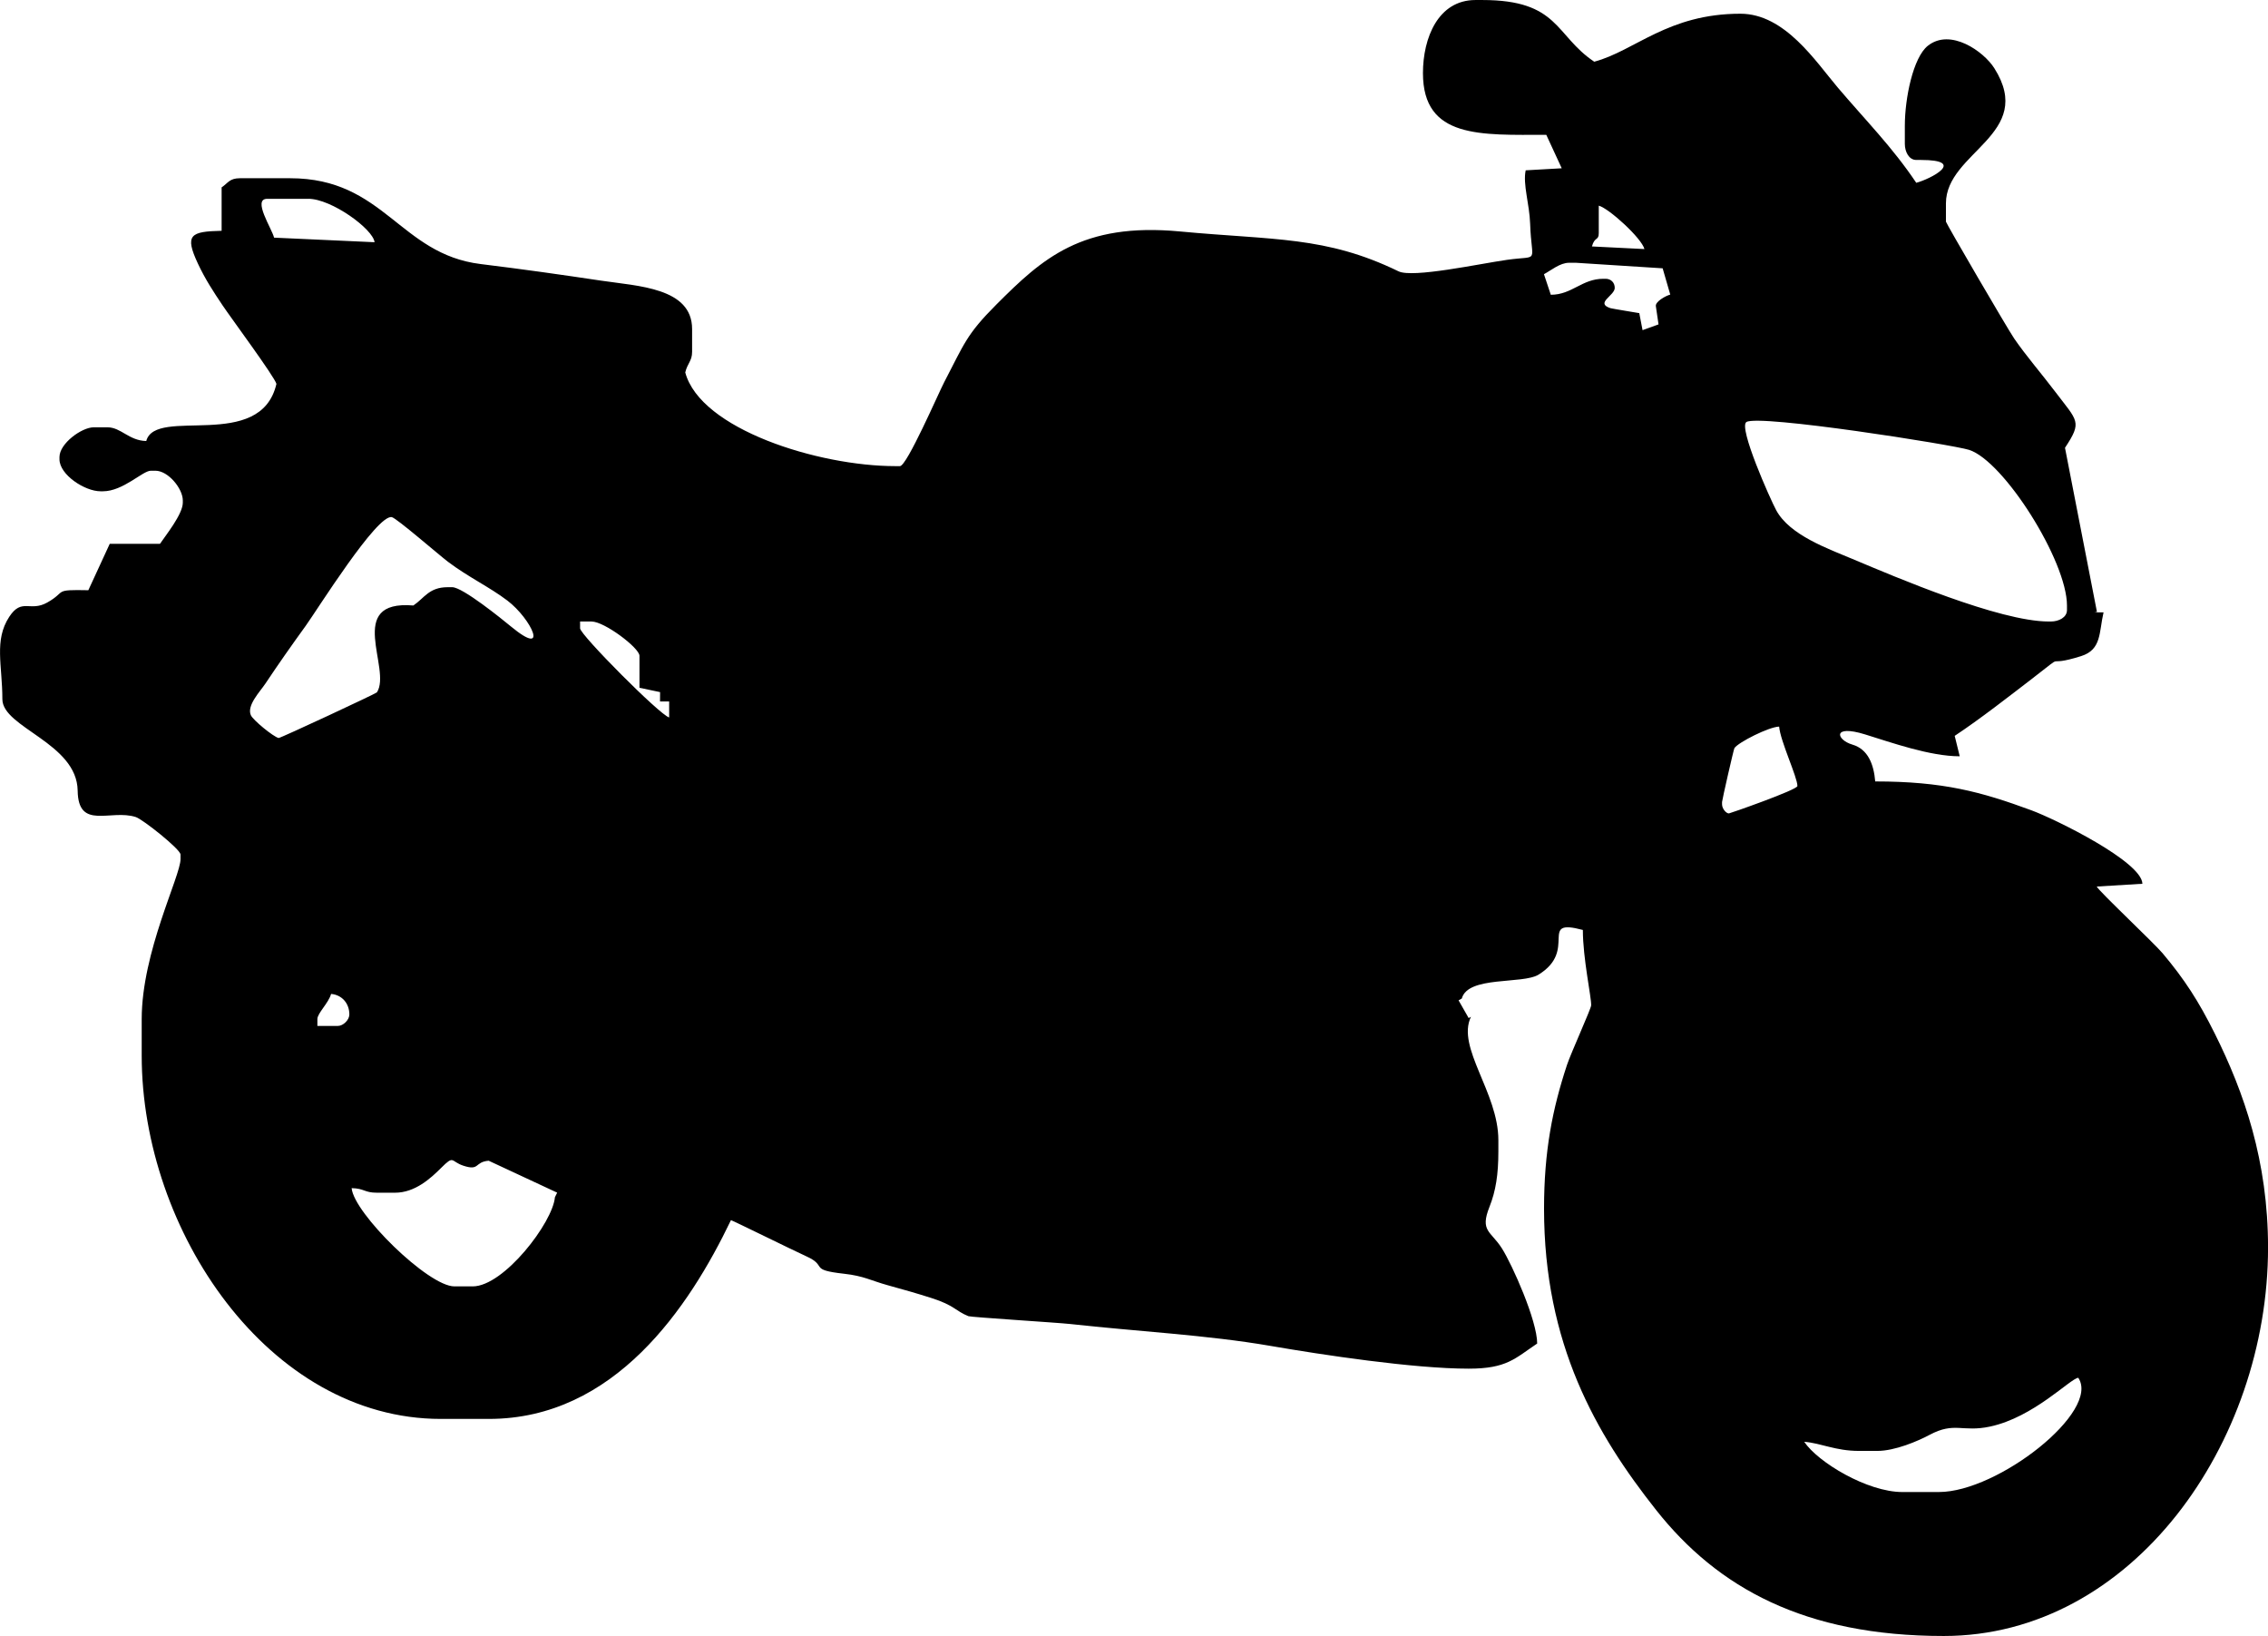
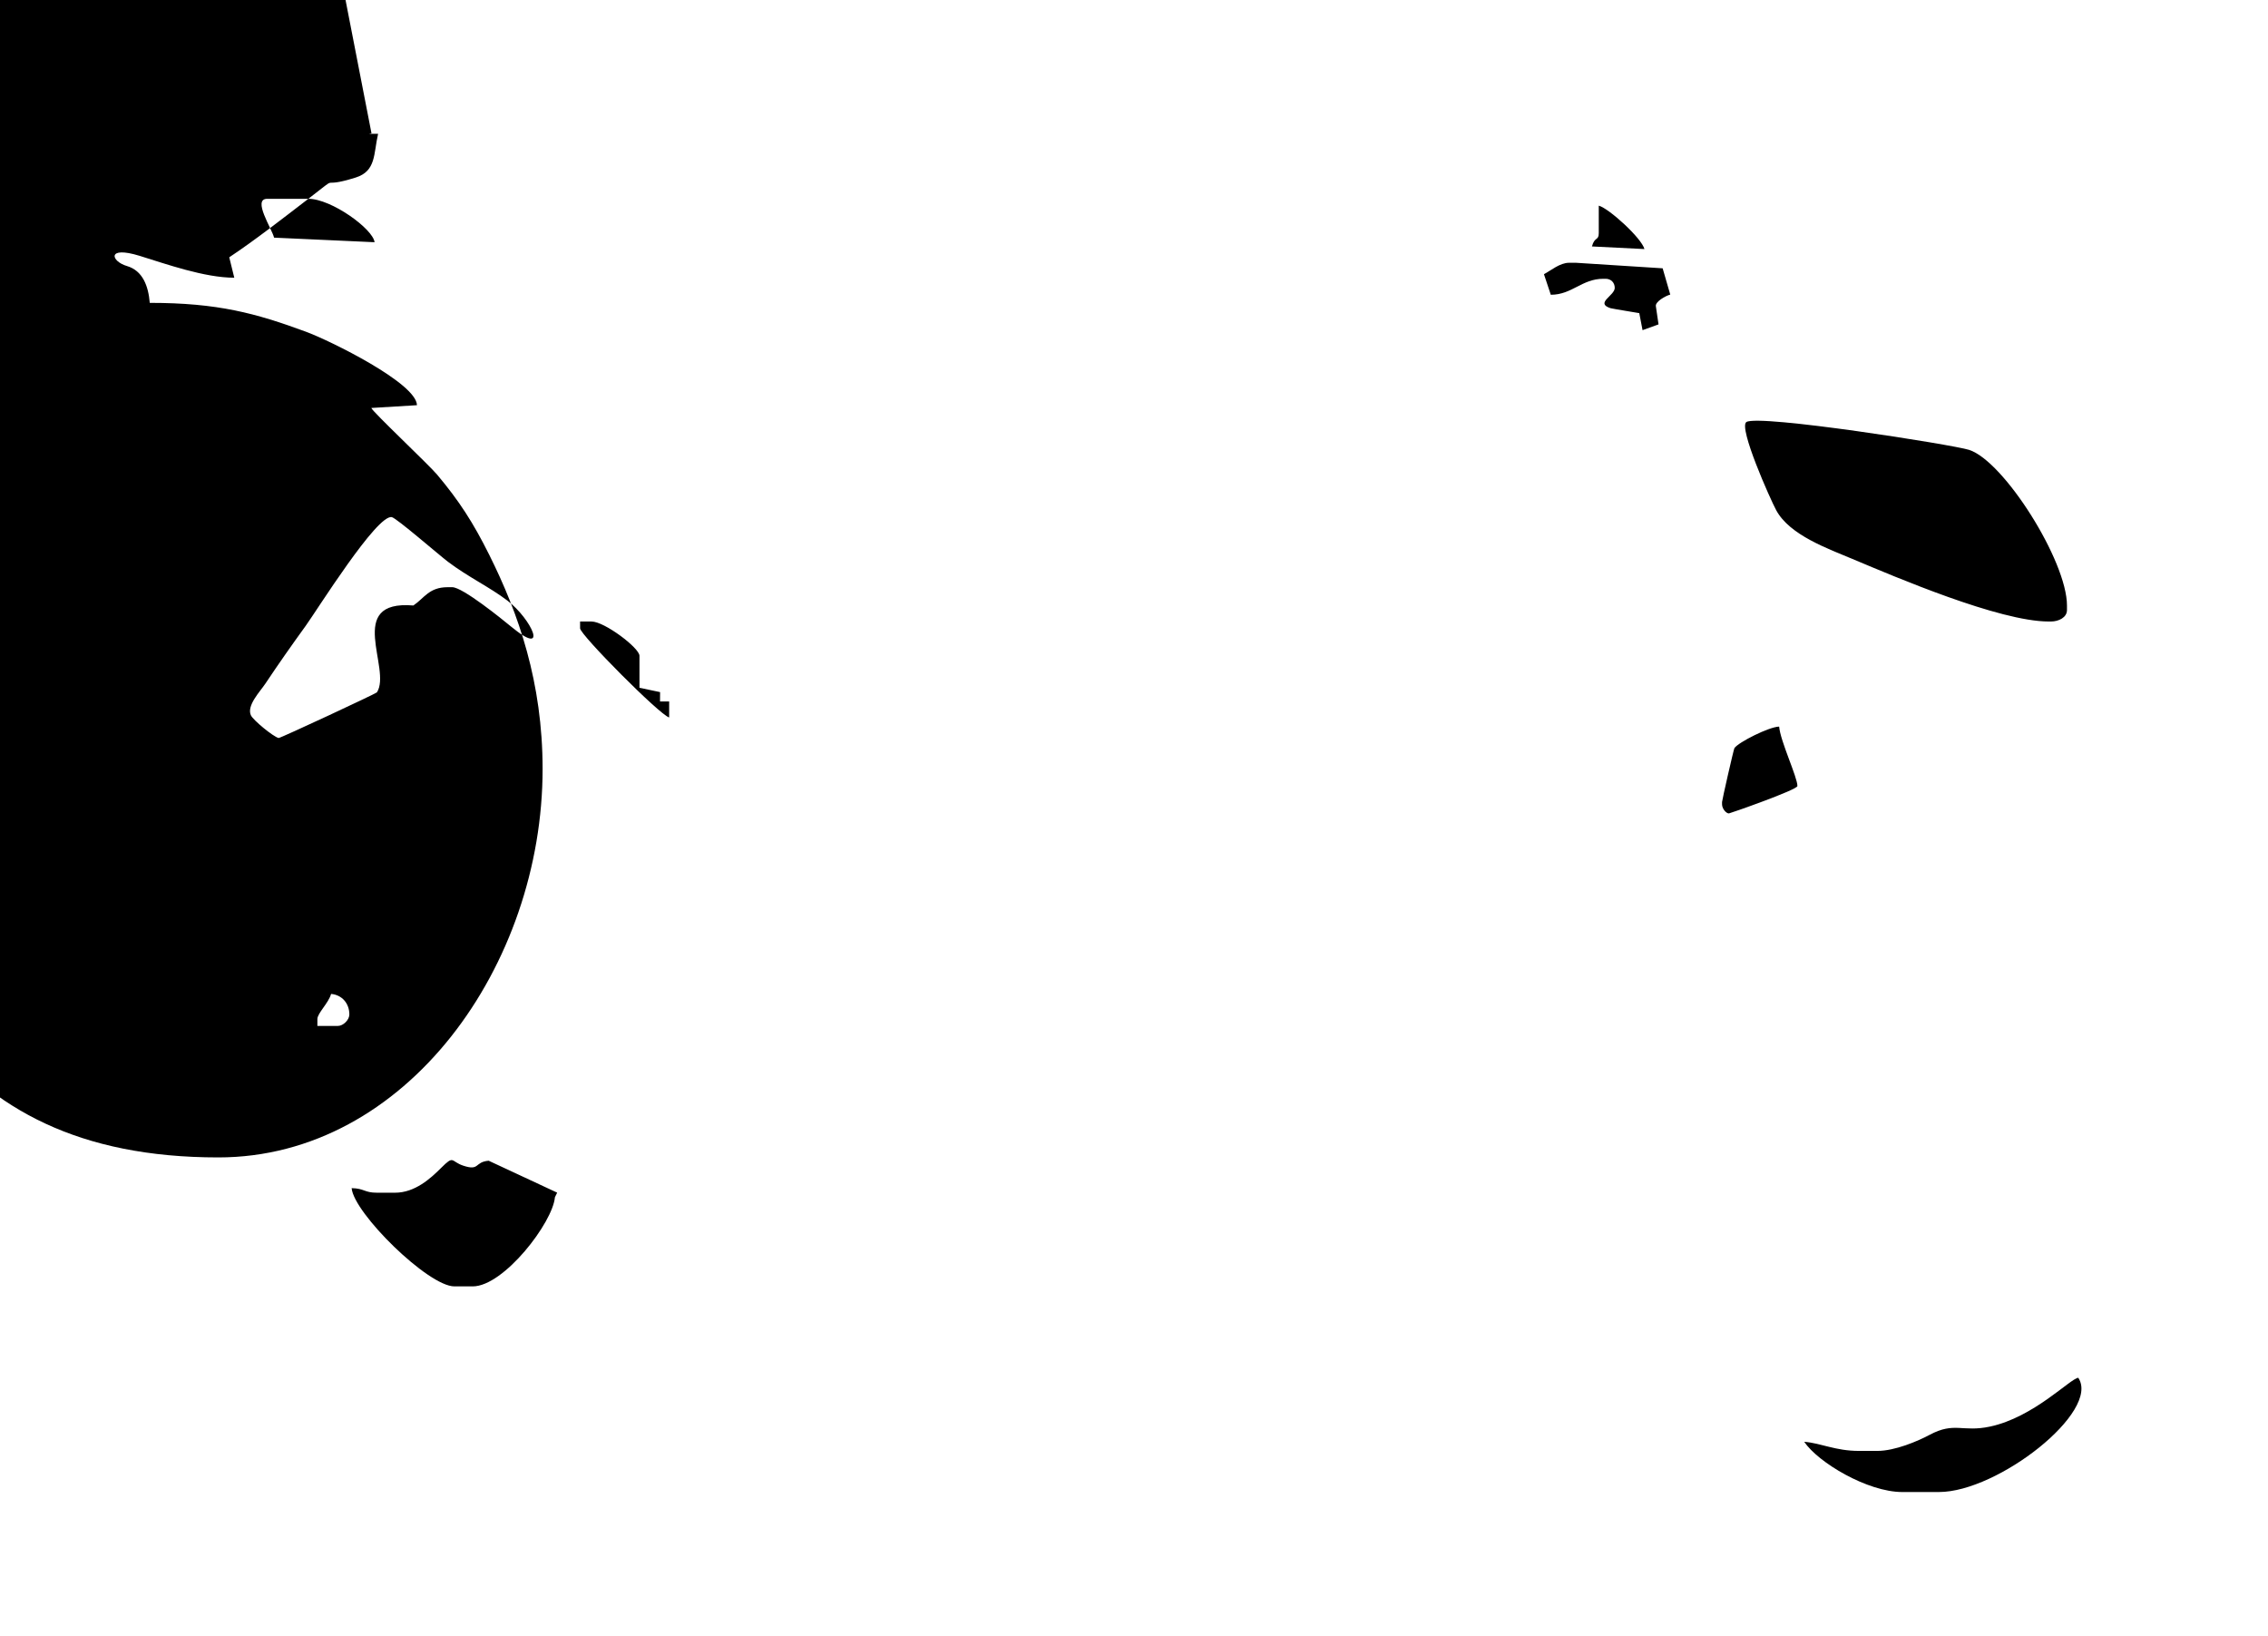
<svg xmlns="http://www.w3.org/2000/svg" xmlns:ns1="http://www.inkscape.org/namespaces/inkscape" xmlns:ns2="http://sodipodi.sourceforge.net/DTD/sodipodi-0.dtd" style="fill-rule:evenodd" xml:space="preserve" height="449.529" width="623.311" clip-rule="evenodd" viewBox="0 0 175.912 126.867" id="svg2" version="1.1" ns1:version="0.48.4 r9939" ns2:docname="moto.svg">
  <ns2:namedview pagecolor="#ffffff" bordercolor="#666666" borderopacity="1" objecttolerance="10" gridtolerance="10" guidetolerance="10" ns1:pageopacity="0" ns1:pageshadow="2" ns1:window-width="1163" ns1:window-height="800" id="namedview11" showgrid="false" ns1:zoom="0.22425739" ns1:cx="311.77629" ns1:cy="131.96445" ns1:window-x="0" ns1:window-y="30" ns1:window-maximized="0" ns1:current-layer="svg2" fit-margin-top="0" fit-margin-left="0" fit-margin-right="0" fit-margin-bottom="0" />
  <defs id="defs4">
    <style type="text/css" id="style6">
   
    .fil0 {fill:black}
   
  </style>
  </defs>
  <g id="Vrstva_x0020_1" transform="translate(-17.01,-58.876)">
    <g id="_103416200">
-       <path id="_103416176" d="m 167.4,174.58 h -2.834 c -2.723,0 -6.553,-2.308 -7.617,-3.898 1.331,0.111 2.418,0.709 4.252,0.709 h 1.417 c 1.374,0 3.137,-0.755 4.065,-1.25 1.936,-1.031 2.525,-0.177 4.678,-0.637 3.402,-0.726 6.233,-3.733 6.846,-3.784 1.743,2.604 -6.23,8.859 -10.806,8.859 z M 47.65,151.368 c 1.546,0 2.761,-1.11 3.58,-1.929 1.023,-1.022 0.727,-0.497 1.708,-0.17 1.297,0.433 0.856,-0.289 1.975,-0.382 l 5.312,2.475 -0.175,0.36 c -0.162,1.948 -3.957,6.91 -6.377,6.91 h -1.417 c -2.037,0 -7.811,-5.689 -7.972,-7.619 0.995,0.022 0.986,0.354 1.949,0.354 H 47.65 z m -6.023,-13.466 c 0,-0.453 0.876,-1.251 1.063,-1.949 0.827,0.069 1.417,0.717 1.417,1.595 0,0.413 -0.473,0.886 -0.886,0.886 H 41.627 v -0.532 z m 108.95,-16.833 c 0,-0.137 0.9,-4.091 0.959,-4.179 0.31,-0.457 2.686,-1.651 3.469,-1.668 0.095,1.142 1.417,3.913 1.417,4.607 0,0.298 -5.244,2.126 -5.314,2.126 -0.216,0 -0.531,-0.366 -0.531,-0.709 v -0.177 z m -81.665,-6.556 c -0.732,-0.196 -6.909,-6.419 -6.909,-6.91 v -0.531 h 0.886 c 1.01,0 3.72,2.055 3.72,2.658 v 2.481 l 1.599,0.337 -0.005,0.726 h 0.709 v 1.24 z m -30.292,1.595 c -0.428,-0.114 -1.981,-1.383 -2.153,-1.769 -0.337,-0.754 0.71,-1.825 1.126,-2.449 1.052,-1.576 2.036,-2.974 3.131,-4.487 0.87,-1.203 5.518,-8.654 6.675,-8.425 0.365,0.072 3.67,2.942 4.356,3.461 1.563,1.183 3.222,1.956 4.608,3.01 1.877,1.428 3.28,4.486 0.288,2.018 -0.697,-0.575 -3.754,-3.055 -4.566,-3.055 H 51.729 c -1.446,0 -1.81,0.85 -2.657,1.418 -5.347,-0.445 -1.648,4.934 -2.829,6.738 -0.059,0.09 -7.445,3.535 -7.622,3.539 z m 138.71,-9.922 c 0,0.573 -0.643,0.886 -1.24,0.886 h -0.177 c -3.84,0 -11.949,-3.478 -15.06,-4.782 -2.116,-0.887 -5.029,-1.917 -6.075,-3.846 -0.454,-0.838 -2.947,-6.425 -2.314,-6.84 0.943,-0.618 16.008,1.755 17.271,2.157 2.687,0.854 7.595,8.61 7.595,12.072 v 0.354 z m -33.172,-23.027 c -0.021,-0.009 -2.106,-0.343 -2.241,-0.387 -1.209,-0.396 0.337,-0.972 0.337,-1.569 0,-0.415 -0.294,-0.709 -0.709,-0.709 h -0.177 c -1.66,0 -2.429,1.24 -4.074,1.24 l -0.531,-1.595 c 0.546,-0.289 1.236,-0.886 1.949,-0.886 h 0.531 l 6.726,0.429 0.591,2.037 c -0.369,0.099 -1.175,0.554 -1.117,0.901 l 0.207,1.412 -1.239,0.446 -0.254,-1.319 z m -3.143,-8.335 c 0.789,0.211 3.314,2.508 3.543,3.366 l -4.073,-0.203 c 0.216,-0.789 0.53,-0.422 0.53,-1.038 v -2.126 z m -100.09,-0.532 c 1.801,0 5.026,2.351 5.137,3.367 l -7.794,-0.354 c -0.16,-0.689 -1.714,-3.012 -0.531,-3.012 h 3.189 z m 133.83,37.112 c 2.714,-2.082 0.59,-0.682 3.668,-1.647 1.604,-0.503 1.382,-1.837 1.744,-3.394 h -0.709 l 0.196,-0.038 -2.478,-12.724 c 1.356,-2.053 0.992,-2.036 -0.78,-4.376 -1.041,-1.375 -2.231,-2.744 -3.163,-4.101 -0.499,-0.727 -5.291,-8.945 -5.291,-9.06 v -1.417 c 0,-3.994 7.004,-5.345 3.751,-10.485 -0.824,-1.302 -3.404,-3.131 -5.157,-1.735 -1.138,0.905 -1.782,4.062 -1.782,6.196 v 1.417 c 0,0.597 0.313,1.24 0.886,1.24 h 0.354 c 3.611,0 0.758,1.475 -0.354,1.772 -1.851,-2.765 -3.95,-4.869 -6.083,-7.382 -1.722,-2.029 -4.106,-5.73 -7.557,-5.73 -5.63,0 -8.172,2.876 -11.337,3.721 -3.061,-2.05 -2.72,-4.784 -8.68,-4.784 h -0.531 c -2.896,0 -4.074,2.938 -4.074,5.67 0,5.105 4.506,4.784 9.566,4.784 l 1.198,2.594 -2.796,0.159 c -0.232,1.095 0.293,2.587 0.346,4.157 0.106,3.158 0.803,2.416 -1.807,2.787 -2.114,0.3 -7.299,1.425 -8.403,0.888 -5.644,-2.744 -9.662,-2.405 -16.946,-3.091 -7.625,-0.718 -10.691,2.112 -14.24,5.662 -2.331,2.331 -2.493,3.041 -4.058,6.04 -0.433,0.83 -2.891,6.496 -3.426,6.496 h -0.354 c -5.982,0 -15.123,-2.865 -16.298,-7.265 0.166,-0.714 0.531,-0.885 0.531,-1.595 v -1.772 c 0,-3.206 -4.201,-3.325 -7.055,-3.752 -3.09,-0.463 -6.019,-0.879 -9.342,-1.287 -6.307,-0.775 -7.469,-6.655 -14.781,-6.655 h -3.897 c -0.805,0 -0.924,0.379 -1.417,0.709 v 3.367 c -2.417,0.054 -2.889,0.301 -1.838,2.546 0.566,1.209 1.192,2.162 1.909,3.231 0.656,0.98 4.031,5.535 4.181,6.095 -1.236,5.306 -9.375,1.723 -10.097,4.43 -1.354,-0.03 -1.954,-1.063 -3.011,-1.063 h -1.063 c -0.933,0 -2.657,1.256 -2.657,2.304 v 0.177 c 0,1.193 1.954,2.481 3.189,2.481 h 0.177 c 1.577,0 3.084,-1.595 3.72,-1.595 h 0.354 c 0.997,0 2.126,1.39 2.126,2.303 v 0.177 c 0,0.892 -1.35,2.56 -1.771,3.189 h -3.897 l -1.659,3.598 c -2.784,-0.055 -1.641,0.081 -3.182,0.951 -1.347,0.761 -1.975,-0.39 -2.957,1.118 -1.186,1.82 -0.529,3.749 -0.529,6.381 0,2.205 5.791,3.398 5.84,7.094 0.041,3.097 2.553,1.411 4.509,2.046 0.542,0.176 3.469,2.499 3.469,2.909 v 0.354 c 0,1.323 -3.011,7.206 -3.011,12.403 v 2.835 c 0,13.548 9.835,28.173 23.206,28.173 h 3.72 c 9.74,0 15.521,-8.627 18.778,-15.415 0.172,0.046 4.913,2.384 5.866,2.815 1.668,0.755 0.117,1.032 2.909,1.343 1.544,0.172 2.085,0.531 3.367,0.885 1.326,0.367 2.214,0.616 3.426,1.003 1.772,0.565 1.834,0.992 2.85,1.402 0.193,0.078 6.949,0.502 7.896,0.607 5.124,0.569 10.652,0.855 15.493,1.691 4.068,0.702 11.136,1.772 15.412,1.772 2.959,0 3.582,-0.788 5.314,-1.949 0,-1.787 -1.94,-6.12 -2.73,-7.369 -0.866,-1.369 -1.729,-1.321 -0.97,-3.231 0.492,-1.237 0.689,-2.521 0.689,-4.285 v -0.886 c 0,-3.706 -3.269,-7.185 -2.126,-9.568 l -0.177,0.101 -0.783,-1.375 0.251,-0.143 c 0.473,-1.773 4.713,-1.09 5.947,-1.848 3.113,-1.912 -0.093,-4.412 3.442,-3.468 0,2.218 0.668,5.22 0.644,5.848 -0.01,0.263 -1.584,3.736 -1.874,4.615 -1.117,3.382 -1.781,6.651 -1.781,11.153 0,10.498 4.029,17.472 8.698,23.372 4.761,6.015 11.504,9.763 22.303,9.763 14.608,0 25.155,-14.942 25.155,-30.122 0,-6.717 -1.859,-12.038 -4.133,-16.597 -1.259,-2.523 -2.336,-4.191 -4.048,-6.228 -0.664,-0.79 -5.032,-4.899 -5.104,-5.171 l 3.54,-0.215 c -0.036,-1.711 -6.746,-5.01 -8.612,-5.698 -3.893,-1.435 -6.839,-2.238 -12.112,-2.238 -0.11,-1.317 -0.552,-2.498 -1.767,-2.855 -1.253,-0.367 -1.603,-1.589 0.976,-0.793 2.05,0.633 5.035,1.698 7.346,1.698 l -0.39,-1.584 c 1.987,-1.317 4.199,-3.05 6.139,-4.538 z" class="fil0" ns1:connector-curvature="0" style="fill:#000000" />
+       <path id="_103416176" d="m 167.4,174.58 h -2.834 c -2.723,0 -6.553,-2.308 -7.617,-3.898 1.331,0.111 2.418,0.709 4.252,0.709 h 1.417 c 1.374,0 3.137,-0.755 4.065,-1.25 1.936,-1.031 2.525,-0.177 4.678,-0.637 3.402,-0.726 6.233,-3.733 6.846,-3.784 1.743,2.604 -6.23,8.859 -10.806,8.859 z M 47.65,151.368 c 1.546,0 2.761,-1.11 3.58,-1.929 1.023,-1.022 0.727,-0.497 1.708,-0.17 1.297,0.433 0.856,-0.289 1.975,-0.382 l 5.312,2.475 -0.175,0.36 c -0.162,1.948 -3.957,6.91 -6.377,6.91 h -1.417 c -2.037,0 -7.811,-5.689 -7.972,-7.619 0.995,0.022 0.986,0.354 1.949,0.354 H 47.65 z m -6.023,-13.466 c 0,-0.453 0.876,-1.251 1.063,-1.949 0.827,0.069 1.417,0.717 1.417,1.595 0,0.413 -0.473,0.886 -0.886,0.886 H 41.627 v -0.532 z m 108.95,-16.833 c 0,-0.137 0.9,-4.091 0.959,-4.179 0.31,-0.457 2.686,-1.651 3.469,-1.668 0.095,1.142 1.417,3.913 1.417,4.607 0,0.298 -5.244,2.126 -5.314,2.126 -0.216,0 -0.531,-0.366 -0.531,-0.709 v -0.177 z m -81.665,-6.556 c -0.732,-0.196 -6.909,-6.419 -6.909,-6.91 v -0.531 h 0.886 c 1.01,0 3.72,2.055 3.72,2.658 v 2.481 l 1.599,0.337 -0.005,0.726 h 0.709 v 1.24 z m -30.292,1.595 c -0.428,-0.114 -1.981,-1.383 -2.153,-1.769 -0.337,-0.754 0.71,-1.825 1.126,-2.449 1.052,-1.576 2.036,-2.974 3.131,-4.487 0.87,-1.203 5.518,-8.654 6.675,-8.425 0.365,0.072 3.67,2.942 4.356,3.461 1.563,1.183 3.222,1.956 4.608,3.01 1.877,1.428 3.28,4.486 0.288,2.018 -0.697,-0.575 -3.754,-3.055 -4.566,-3.055 H 51.729 c -1.446,0 -1.81,0.85 -2.657,1.418 -5.347,-0.445 -1.648,4.934 -2.829,6.738 -0.059,0.09 -7.445,3.535 -7.622,3.539 z m 138.71,-9.922 c 0,0.573 -0.643,0.886 -1.24,0.886 h -0.177 c -3.84,0 -11.949,-3.478 -15.06,-4.782 -2.116,-0.887 -5.029,-1.917 -6.075,-3.846 -0.454,-0.838 -2.947,-6.425 -2.314,-6.84 0.943,-0.618 16.008,1.755 17.271,2.157 2.687,0.854 7.595,8.61 7.595,12.072 v 0.354 z m -33.172,-23.027 c -0.021,-0.009 -2.106,-0.343 -2.241,-0.387 -1.209,-0.396 0.337,-0.972 0.337,-1.569 0,-0.415 -0.294,-0.709 -0.709,-0.709 h -0.177 c -1.66,0 -2.429,1.24 -4.074,1.24 l -0.531,-1.595 c 0.546,-0.289 1.236,-0.886 1.949,-0.886 h 0.531 l 6.726,0.429 0.591,2.037 c -0.369,0.099 -1.175,0.554 -1.117,0.901 l 0.207,1.412 -1.239,0.446 -0.254,-1.319 z m -3.143,-8.335 c 0.789,0.211 3.314,2.508 3.543,3.366 l -4.073,-0.203 c 0.216,-0.789 0.53,-0.422 0.53,-1.038 v -2.126 z m -100.09,-0.532 c 1.801,0 5.026,2.351 5.137,3.367 l -7.794,-0.354 c -0.16,-0.689 -1.714,-3.012 -0.531,-3.012 h 3.189 z c 2.714,-2.082 0.59,-0.682 3.668,-1.647 1.604,-0.503 1.382,-1.837 1.744,-3.394 h -0.709 l 0.196,-0.038 -2.478,-12.724 c 1.356,-2.053 0.992,-2.036 -0.78,-4.376 -1.041,-1.375 -2.231,-2.744 -3.163,-4.101 -0.499,-0.727 -5.291,-8.945 -5.291,-9.06 v -1.417 c 0,-3.994 7.004,-5.345 3.751,-10.485 -0.824,-1.302 -3.404,-3.131 -5.157,-1.735 -1.138,0.905 -1.782,4.062 -1.782,6.196 v 1.417 c 0,0.597 0.313,1.24 0.886,1.24 h 0.354 c 3.611,0 0.758,1.475 -0.354,1.772 -1.851,-2.765 -3.95,-4.869 -6.083,-7.382 -1.722,-2.029 -4.106,-5.73 -7.557,-5.73 -5.63,0 -8.172,2.876 -11.337,3.721 -3.061,-2.05 -2.72,-4.784 -8.68,-4.784 h -0.531 c -2.896,0 -4.074,2.938 -4.074,5.67 0,5.105 4.506,4.784 9.566,4.784 l 1.198,2.594 -2.796,0.159 c -0.232,1.095 0.293,2.587 0.346,4.157 0.106,3.158 0.803,2.416 -1.807,2.787 -2.114,0.3 -7.299,1.425 -8.403,0.888 -5.644,-2.744 -9.662,-2.405 -16.946,-3.091 -7.625,-0.718 -10.691,2.112 -14.24,5.662 -2.331,2.331 -2.493,3.041 -4.058,6.04 -0.433,0.83 -2.891,6.496 -3.426,6.496 h -0.354 c -5.982,0 -15.123,-2.865 -16.298,-7.265 0.166,-0.714 0.531,-0.885 0.531,-1.595 v -1.772 c 0,-3.206 -4.201,-3.325 -7.055,-3.752 -3.09,-0.463 -6.019,-0.879 -9.342,-1.287 -6.307,-0.775 -7.469,-6.655 -14.781,-6.655 h -3.897 c -0.805,0 -0.924,0.379 -1.417,0.709 v 3.367 c -2.417,0.054 -2.889,0.301 -1.838,2.546 0.566,1.209 1.192,2.162 1.909,3.231 0.656,0.98 4.031,5.535 4.181,6.095 -1.236,5.306 -9.375,1.723 -10.097,4.43 -1.354,-0.03 -1.954,-1.063 -3.011,-1.063 h -1.063 c -0.933,0 -2.657,1.256 -2.657,2.304 v 0.177 c 0,1.193 1.954,2.481 3.189,2.481 h 0.177 c 1.577,0 3.084,-1.595 3.72,-1.595 h 0.354 c 0.997,0 2.126,1.39 2.126,2.303 v 0.177 c 0,0.892 -1.35,2.56 -1.771,3.189 h -3.897 l -1.659,3.598 c -2.784,-0.055 -1.641,0.081 -3.182,0.951 -1.347,0.761 -1.975,-0.39 -2.957,1.118 -1.186,1.82 -0.529,3.749 -0.529,6.381 0,2.205 5.791,3.398 5.84,7.094 0.041,3.097 2.553,1.411 4.509,2.046 0.542,0.176 3.469,2.499 3.469,2.909 v 0.354 c 0,1.323 -3.011,7.206 -3.011,12.403 v 2.835 c 0,13.548 9.835,28.173 23.206,28.173 h 3.72 c 9.74,0 15.521,-8.627 18.778,-15.415 0.172,0.046 4.913,2.384 5.866,2.815 1.668,0.755 0.117,1.032 2.909,1.343 1.544,0.172 2.085,0.531 3.367,0.885 1.326,0.367 2.214,0.616 3.426,1.003 1.772,0.565 1.834,0.992 2.85,1.402 0.193,0.078 6.949,0.502 7.896,0.607 5.124,0.569 10.652,0.855 15.493,1.691 4.068,0.702 11.136,1.772 15.412,1.772 2.959,0 3.582,-0.788 5.314,-1.949 0,-1.787 -1.94,-6.12 -2.73,-7.369 -0.866,-1.369 -1.729,-1.321 -0.97,-3.231 0.492,-1.237 0.689,-2.521 0.689,-4.285 v -0.886 c 0,-3.706 -3.269,-7.185 -2.126,-9.568 l -0.177,0.101 -0.783,-1.375 0.251,-0.143 c 0.473,-1.773 4.713,-1.09 5.947,-1.848 3.113,-1.912 -0.093,-4.412 3.442,-3.468 0,2.218 0.668,5.22 0.644,5.848 -0.01,0.263 -1.584,3.736 -1.874,4.615 -1.117,3.382 -1.781,6.651 -1.781,11.153 0,10.498 4.029,17.472 8.698,23.372 4.761,6.015 11.504,9.763 22.303,9.763 14.608,0 25.155,-14.942 25.155,-30.122 0,-6.717 -1.859,-12.038 -4.133,-16.597 -1.259,-2.523 -2.336,-4.191 -4.048,-6.228 -0.664,-0.79 -5.032,-4.899 -5.104,-5.171 l 3.54,-0.215 c -0.036,-1.711 -6.746,-5.01 -8.612,-5.698 -3.893,-1.435 -6.839,-2.238 -12.112,-2.238 -0.11,-1.317 -0.552,-2.498 -1.767,-2.855 -1.253,-0.367 -1.603,-1.589 0.976,-0.793 2.05,0.633 5.035,1.698 7.346,1.698 l -0.39,-1.584 c 1.987,-1.317 4.199,-3.05 6.139,-4.538 z" class="fil0" ns1:connector-curvature="0" style="fill:#000000" />
    </g>
  </g>
</svg>